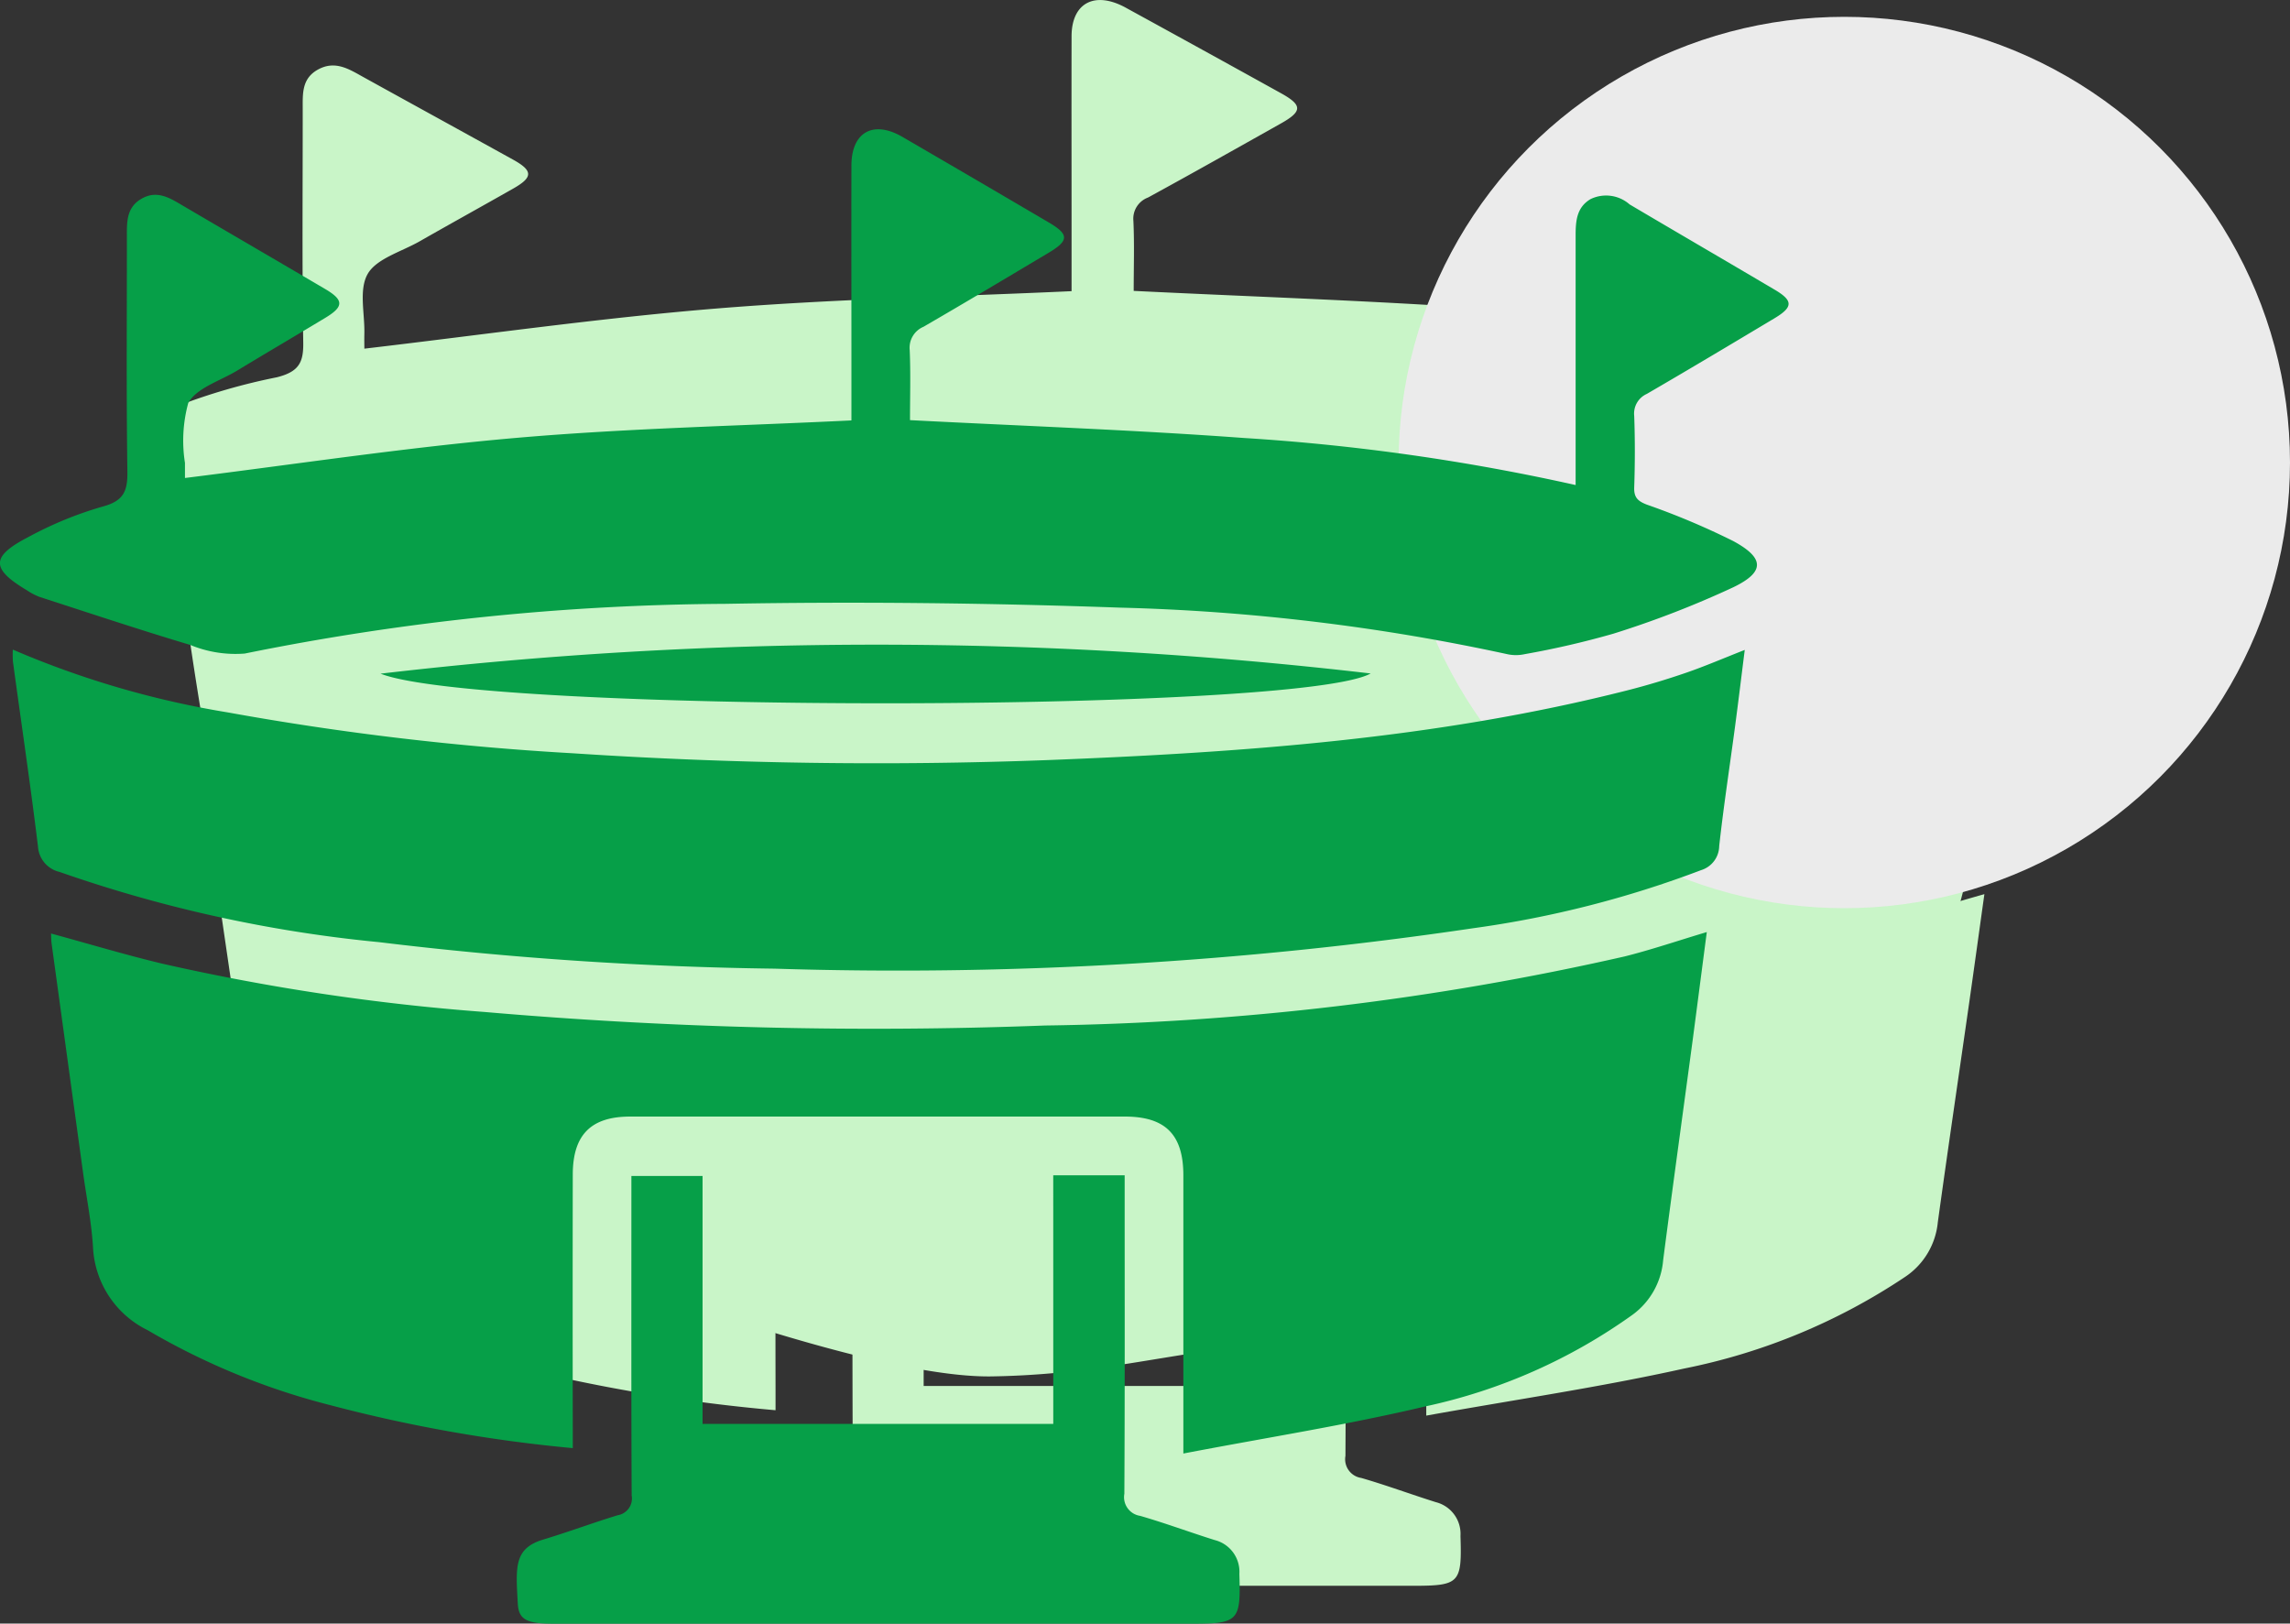
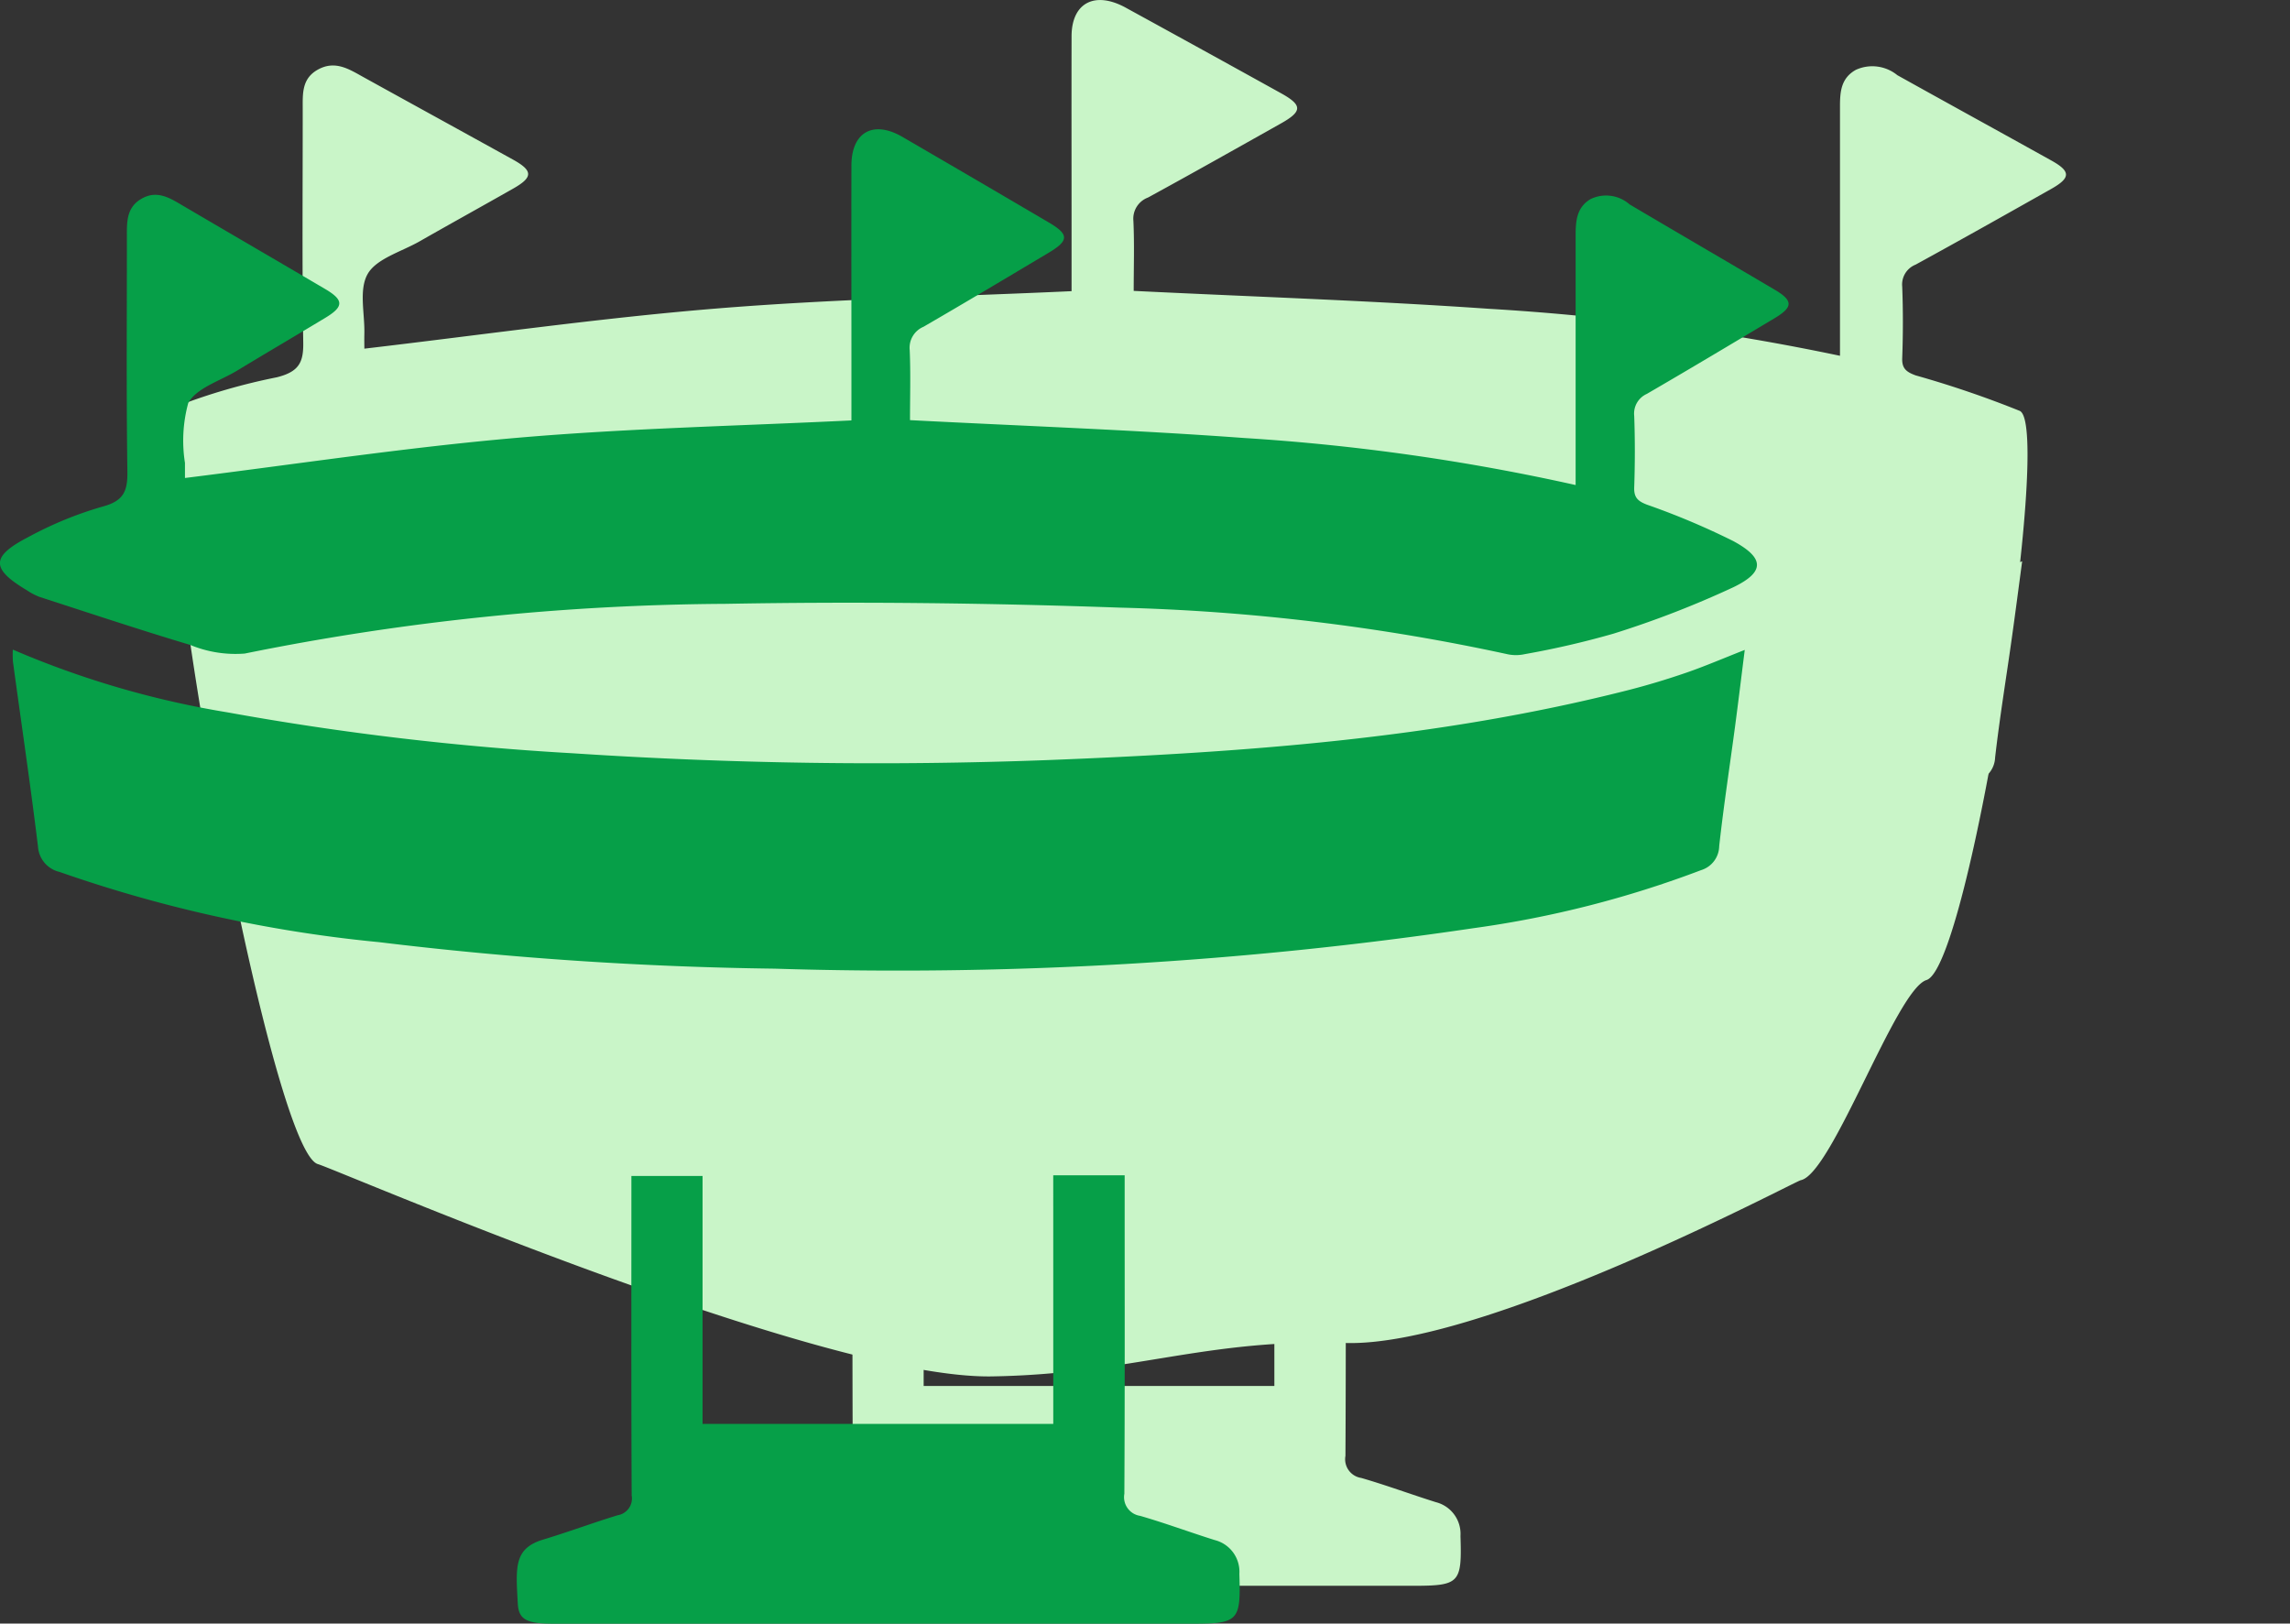
<svg xmlns="http://www.w3.org/2000/svg" width="82.208" height="58.287" viewBox="0 0 82.208 58.287">
  <rect x="0" y="0" width="82.208" height="58.287" fill="#333333" stroke="none" />
  <g id="Group_1686" data-name="Group 1686" transform="translate(-173.792 -1367.396)">
    <g id="Group_1683" data-name="Group 1683" transform="translate(-370.384 1082.641)">
-       <path id="Path_207" data-name="Path 207" d="M600.849,418.285V417.4q0-4.549,0-9.1c0-1.463-.685-2.112-2.233-2.112q-9.464,0-18.927,0c-1.505,0-2.2.656-2.2,2.081q-.009,4.55,0,9.1v.722a60.357,60.357,0,0,1-9.253-1.536,27.911,27.911,0,0,1-7.018-2.7,3.507,3.507,0,0,1-2.084-2.923c-.053-.915-.251-1.823-.385-2.734q-.6-4.1-1.2-8.2c-.018-.122-.017-.245-.025-.382,1.437.368,2.832.762,4.246,1.08a89.093,89.093,0,0,0,12.344,1.737,184.267,184.267,0,0,0,21.445.486,113.142,113.142,0,0,0,22.189-2.481c1.029-.243,2.036-.565,3.137-.874-.183,1.309-.356,2.567-.535,3.825-.379,2.651-.771,5.3-1.137,7.954a2.662,2.662,0,0,1-1.16,1.952,21.983,21.983,0,0,1-7.948,3.3C607.1,417.263,604.039,417.711,600.849,418.285Z" transform="translate(-5.472 -82.709)" fill="#c9f5c8" />
      <path id="Path_208" data-name="Path 208" d="M582.644,295.208v-2.056c0-2.364-.005-4.728,0-7.092,0-1.2.829-1.64,1.942-1.031q2.789,1.528,5.57,3.069c.785.434.782.655-.016,1.1-1.581.888-3.16,1.78-4.753,2.649a.811.811,0,0,0-.524.834c.039.833.011,1.668.011,2.517,4.27.209,8.5.349,12.708.64a85.837,85.837,0,0,1,12.647,1.69V296.8q0-4.111,0-8.222c0-.519.032-1.018.572-1.317a1.422,1.422,0,0,1,1.487.193c1.832,1.021,3.672,2.03,5.505,3.05.728.4.731.632.015,1.036-1.617.912-3.235,1.824-4.865,2.716a.766.766,0,0,0-.48.789c.033.857.031,1.716,0,2.572-.013.364.145.491.481.614a36.7,36.7,0,0,1,3.744,1.277c1.191.609-1.8,19.951-3.354,20.431-1.09.337-3.385,6.957-4.512,7.185-.21.042-11.4,6.01-16.365,5.844-5.01-.167-7.654,1.117-12.666,1.2-6.147.106-23.532-7.432-24.2-7.62-1.811-.51-6.466-26.52-5.025-27.223a21.763,21.763,0,0,1,3.547-1.025c.8-.2.961-.54.949-1.253-.044-2.8-.017-5.607-.019-8.41,0-.528-.031-1.066.548-1.385.606-.335,1.1-.025,1.6.254,1.8.995,3.6,1.982,5.4,2.978.723.4.725.634.01,1.04-1.12.637-2.249,1.26-3.37,1.9-.645.366-1.534.615-1.85,1.156-.331.567-.108,1.421-.125,2.15-.005.222,0,.445,0,.542,4.266-.5,8.451-1.1,12.66-1.443S578.369,295.406,582.644,295.208Z" transform="translate(0)" fill="#c9f5c8" />
      <path id="Path_209" data-name="Path 209" d="M552.036,359.173a36.775,36.775,0,0,0,8.212,2.256A114.687,114.687,0,0,0,573.41,362.9c6.017.362,12.04.466,18.063.246,7.466-.273,14.91-.766,22.19-2.509.752-.18,1.5-.392,2.231-.63.711-.23,1.4-.511,2.234-.818-.13.968-.245,1.862-.371,2.755-.2,1.429-.436,2.855-.6,4.288a.928.928,0,0,1-.693.864,41.669,41.669,0,0,1-8.693,2.084,159.083,159.083,0,0,1-26.656,1.452,148.245,148.245,0,0,1-15.094-.951,54.748,54.748,0,0,1-12.2-2.522,1.023,1.023,0,0,1-.821-.907c-.286-2.219-.636-4.431-.959-6.647A3.36,3.36,0,0,1,552.036,359.173Z" transform="translate(-1.359 -54.284)" fill="#c9f5c8" />
      <path id="Path_210" data-name="Path 210" d="M643.389,434.356h2.564v.7c0,3.578.008,7.155-.011,10.733a.678.678,0,0,0,.565.793c.9.26,1.784.589,2.68.87a1.173,1.173,0,0,1,.884,1.213c.055,1.694-.029,1.789-1.7,1.789H625.467c-.966,0-1.266-.133-1.3-.719-.071-1.308-.146-1.981.909-2.3.9-.272,1.78-.6,2.679-.875a.609.609,0,0,0,.5-.709c-.017-3.578-.01-7.155-.01-10.732v-.739H630.8v8.9h12.59Z" transform="translate(-53.466 -108.769)" fill="#c9f5c8" />
    </g>
-     <circle id="Ellipse_6" data-name="Ellipse 6" cx="16" cy="16" r="16" transform="translate(224 1368)" fill="#ebebeb" />
    <g id="Group_1682" data-name="Group 1682" transform="translate(-376.424 1087.281)">
-       <path id="Path_207-2" data-name="Path 207" d="M598.169,418.285V417.4q0-4.549,0-9.1c0-1.463-.643-2.112-2.1-2.112q-8.878,0-17.756,0c-1.412,0-2.061.656-2.063,2.081q-.008,4.55,0,9.1v.722a53.422,53.422,0,0,1-8.681-1.536,25.226,25.226,0,0,1-6.584-2.7,3.5,3.5,0,0,1-1.955-2.923c-.05-.915-.236-1.823-.361-2.734q-.563-4.1-1.126-8.2c-.017-.122-.016-.245-.024-.382,1.349.368,2.657.762,3.983,1.08a78.734,78.734,0,0,0,11.58,1.737,162.209,162.209,0,0,0,20.119.486,99.861,99.861,0,0,0,20.816-2.481c.965-.243,1.91-.565,2.943-.874-.172,1.309-.334,2.567-.5,3.825-.355,2.651-.723,5.3-1.067,7.954a2.7,2.7,0,0,1-1.088,1.952,19.949,19.949,0,0,1-7.457,3.3C604.032,417.263,601.161,417.711,598.169,418.285Z" transform="translate(-5.472 -85.988)" fill="#069f48" />
      <path id="Path_208-2" data-name="Path 208" d="M580.781,295.208v-2.056c0-2.364-.005-4.728,0-7.092,0-1.2.781-1.64,1.83-1.031q2.628,1.528,5.25,3.069c.74.434.737.655-.015,1.1-1.49.888-2.978,1.78-4.479,2.649a.816.816,0,0,0-.494.834c.037.833.011,1.668.011,2.517,4.024.209,8.006.349,11.976.64a76.5,76.5,0,0,1,11.919,1.69V296.8q0-4.111,0-8.222c0-.519.03-1.018.539-1.317a1.279,1.279,0,0,1,1.4.193c1.727,1.021,3.461,2.03,5.188,3.05.686.4.689.632.014,1.036-1.524.912-3.049,1.824-4.585,2.716a.772.772,0,0,0-.453.789c.031.857.029,1.716,0,2.572-.012.364.137.491.453.614a26.7,26.7,0,0,1,3.106,1.31c1.122.609,1.137,1.107,0,1.656a34.777,34.777,0,0,1-4.306,1.667,31.189,31.189,0,0,1-3.172.733,1.47,1.47,0,0,1-.615.008,74.3,74.3,0,0,0-13.926-1.676c-4.721-.167-9.452-.222-14.175-.136A89.048,89.048,0,0,0,559,303.578a4.249,4.249,0,0,1-1.953-.309c-1.816-.543-3.615-1.143-5.418-1.727a2.257,2.257,0,0,1-.443-.233c-1.3-.776-1.307-1.213.051-1.916a13.25,13.25,0,0,1,2.657-1.09c.749-.2.905-.54.895-1.253-.041-2.8-.016-5.607-.018-8.41,0-.528-.029-1.066.516-1.385.571-.335,1.037-.025,1.511.254,1.694.995,3.392,1.982,5.085,2.978.681.4.683.634.009,1.04-1.056.637-2.12,1.26-3.175,1.9-.607.366-1.445.615-1.743,1.156a5.122,5.122,0,0,0-.118,2.15c0,.222,0,.445,0,.542,4.02-.5,7.964-1.1,11.93-1.443S576.752,295.406,580.781,295.208Z" fill="#069f48" />
      <path id="Path_209-2" data-name="Path 209" d="M552.036,359.173a33,33,0,0,0,7.725,2.256,101.741,101.741,0,0,0,12.381,1.466,165.322,165.322,0,0,0,16.992.246c7.023-.273,14.026-.766,20.875-2.509.708-.18,1.409-.392,2.1-.63.668-.23,1.319-.511,2.1-.818-.122.968-.23,1.862-.349,2.755-.19,1.429-.41,2.855-.568,4.288a.918.918,0,0,1-.652.864,37.278,37.278,0,0,1-8.177,2.084,140.888,140.888,0,0,1-25.075,1.452,131.3,131.3,0,0,1-14.2-.951,48.854,48.854,0,0,1-11.476-2.522,1,1,0,0,1-.773-.907c-.269-2.219-.6-4.431-.9-6.647A3.572,3.572,0,0,1,552.036,359.173Z" transform="translate(-1.359 -55.737)" fill="#069f48" />
      <path id="Path_210-2" data-name="Path 210" d="M643.389,434.356h2.564v.7c0,3.578.008,7.155-.011,10.733a.678.678,0,0,0,.565.793c.9.26,1.784.589,2.68.87a1.173,1.173,0,0,1,.884,1.213c.055,1.694-.029,1.789-1.7,1.789H625.467c-.966,0-1.266-.133-1.3-.719-.071-1.308-.146-1.981.909-2.3.9-.272,1.78-.6,2.679-.875a.609.609,0,0,0,.5-.709c-.017-3.578-.01-7.155-.01-10.732v-.739H630.8v8.9h12.59Z" transform="translate(-55.363 -112.048)" fill="#069f48" />
-       <path id="Path_211" data-name="Path 211" d="M604.641,359.509a152.718,152.718,0,0,1,35.544-.007C637.638,360.924,608.276,360.932,604.641,359.509Z" transform="translate(-40.764 -55.209)" fill="#069f48" />
    </g>
  </g>
</svg>